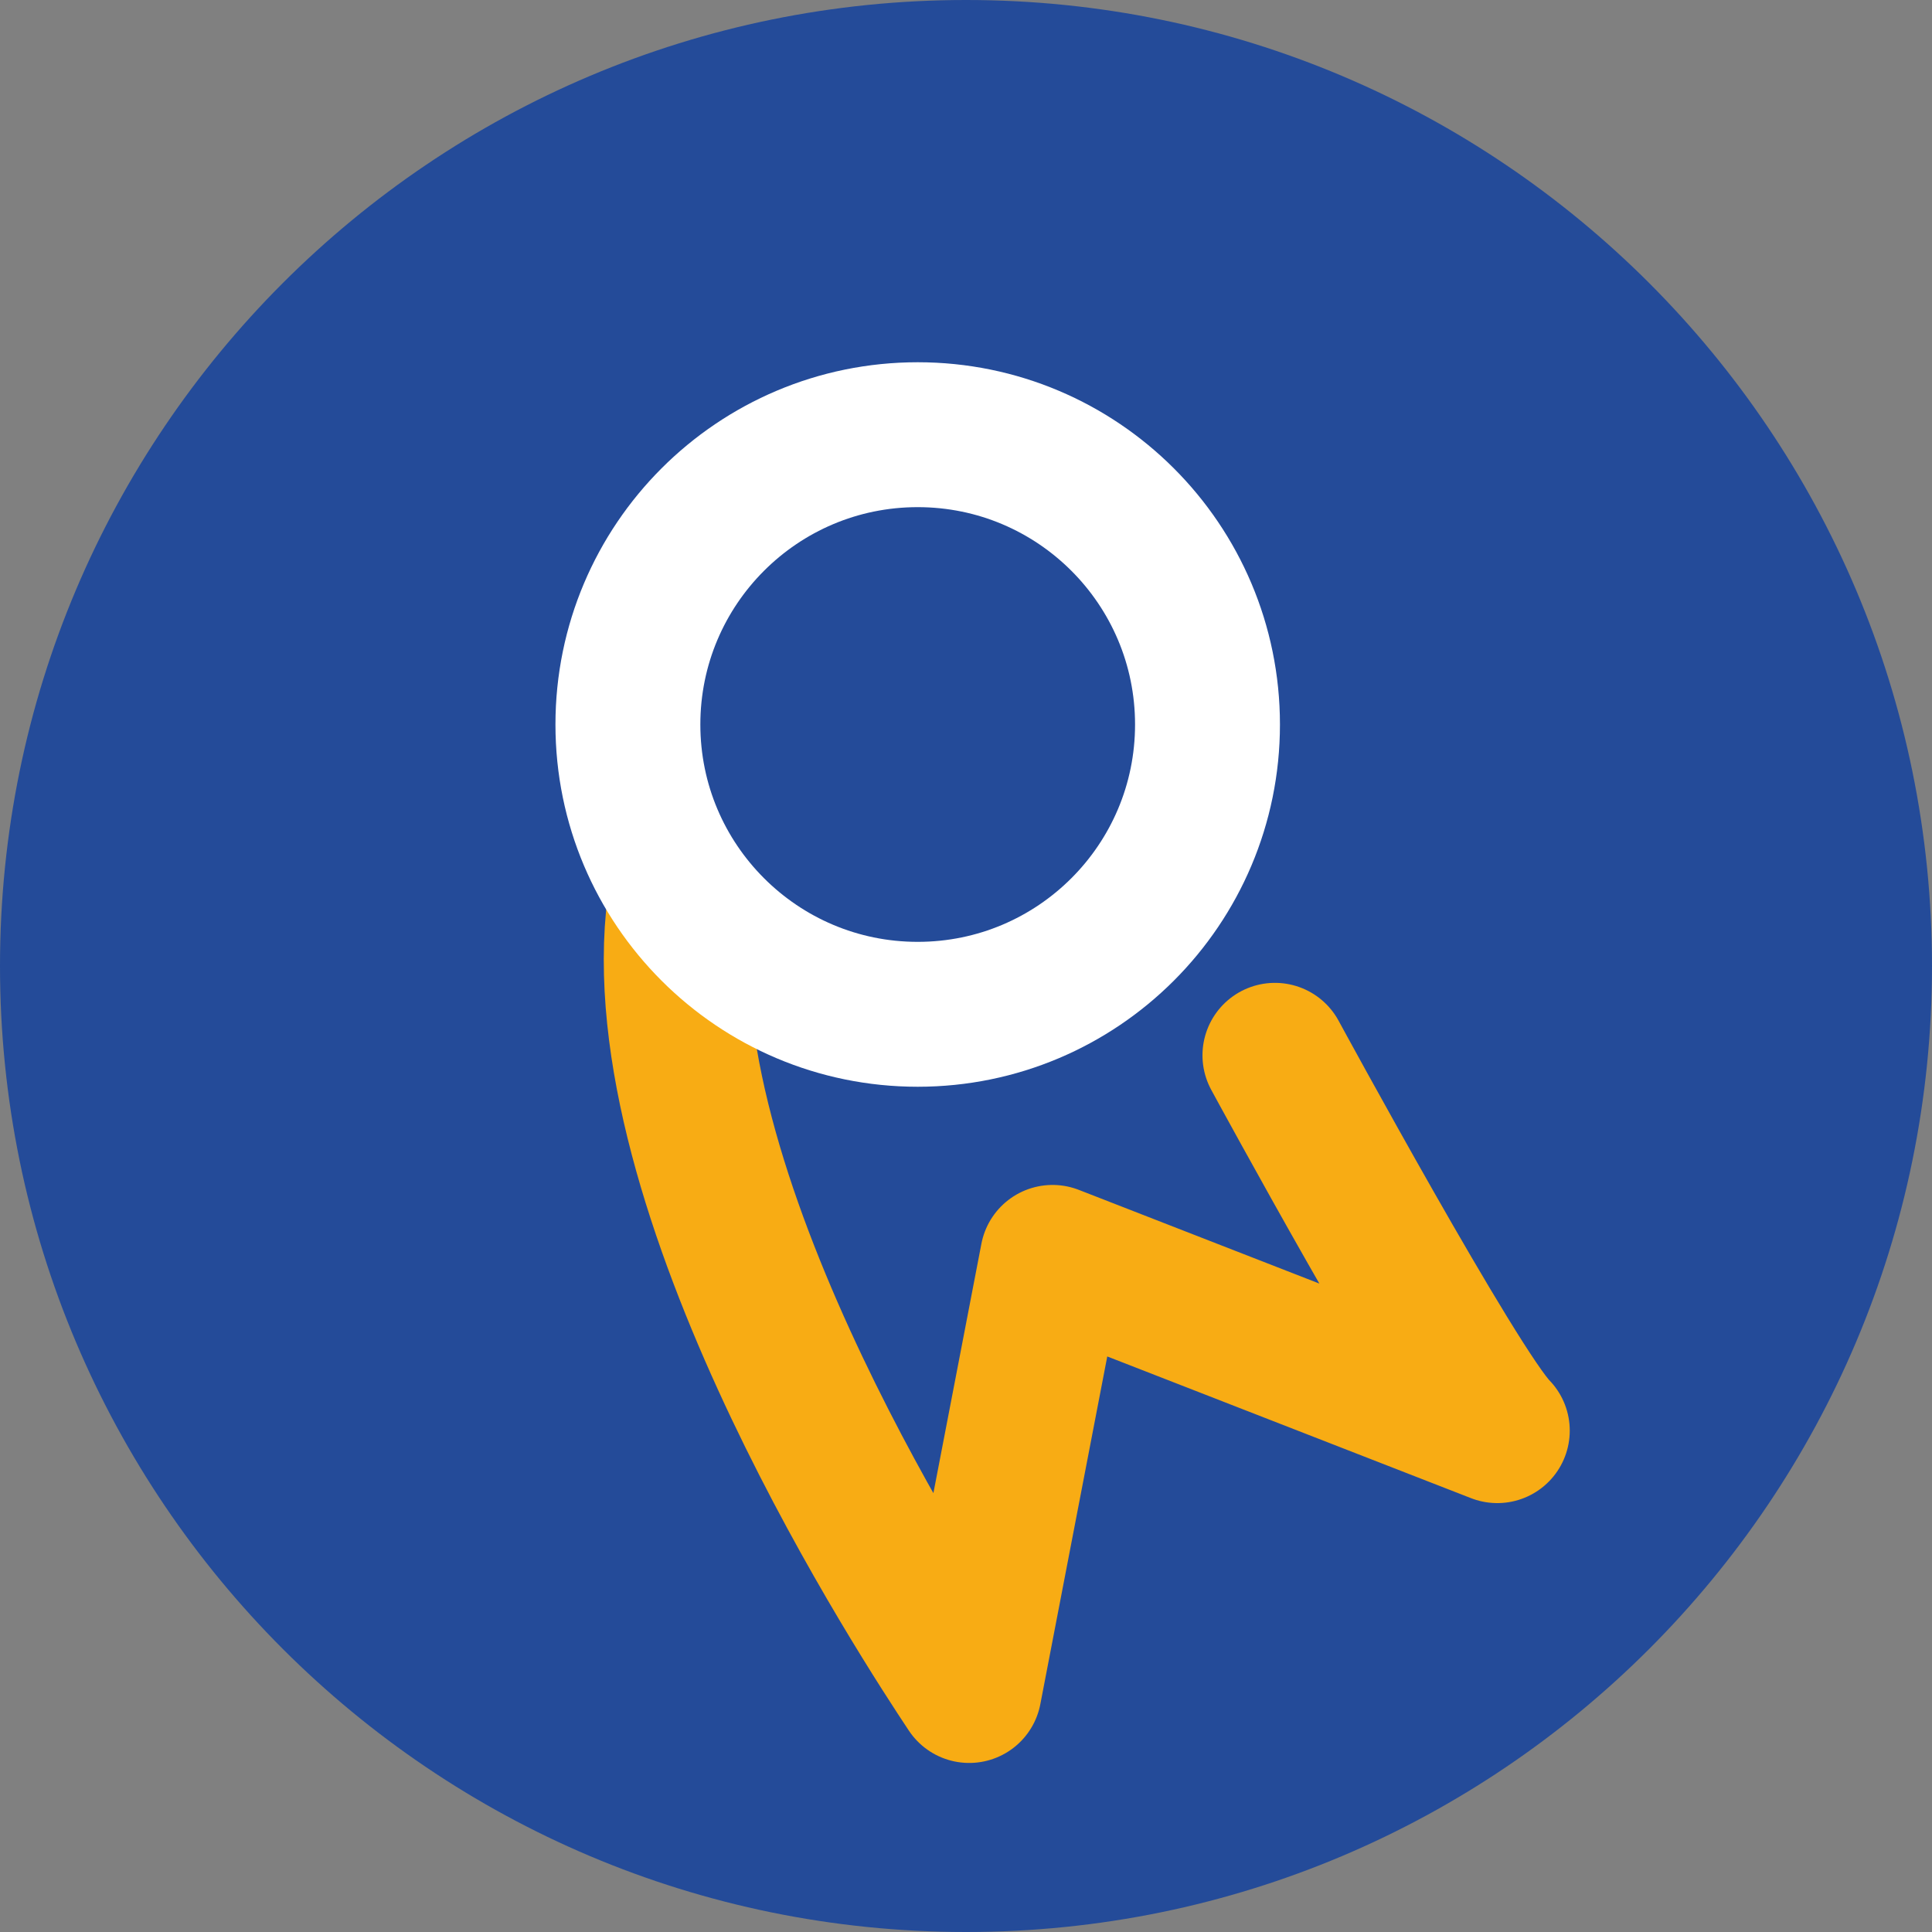
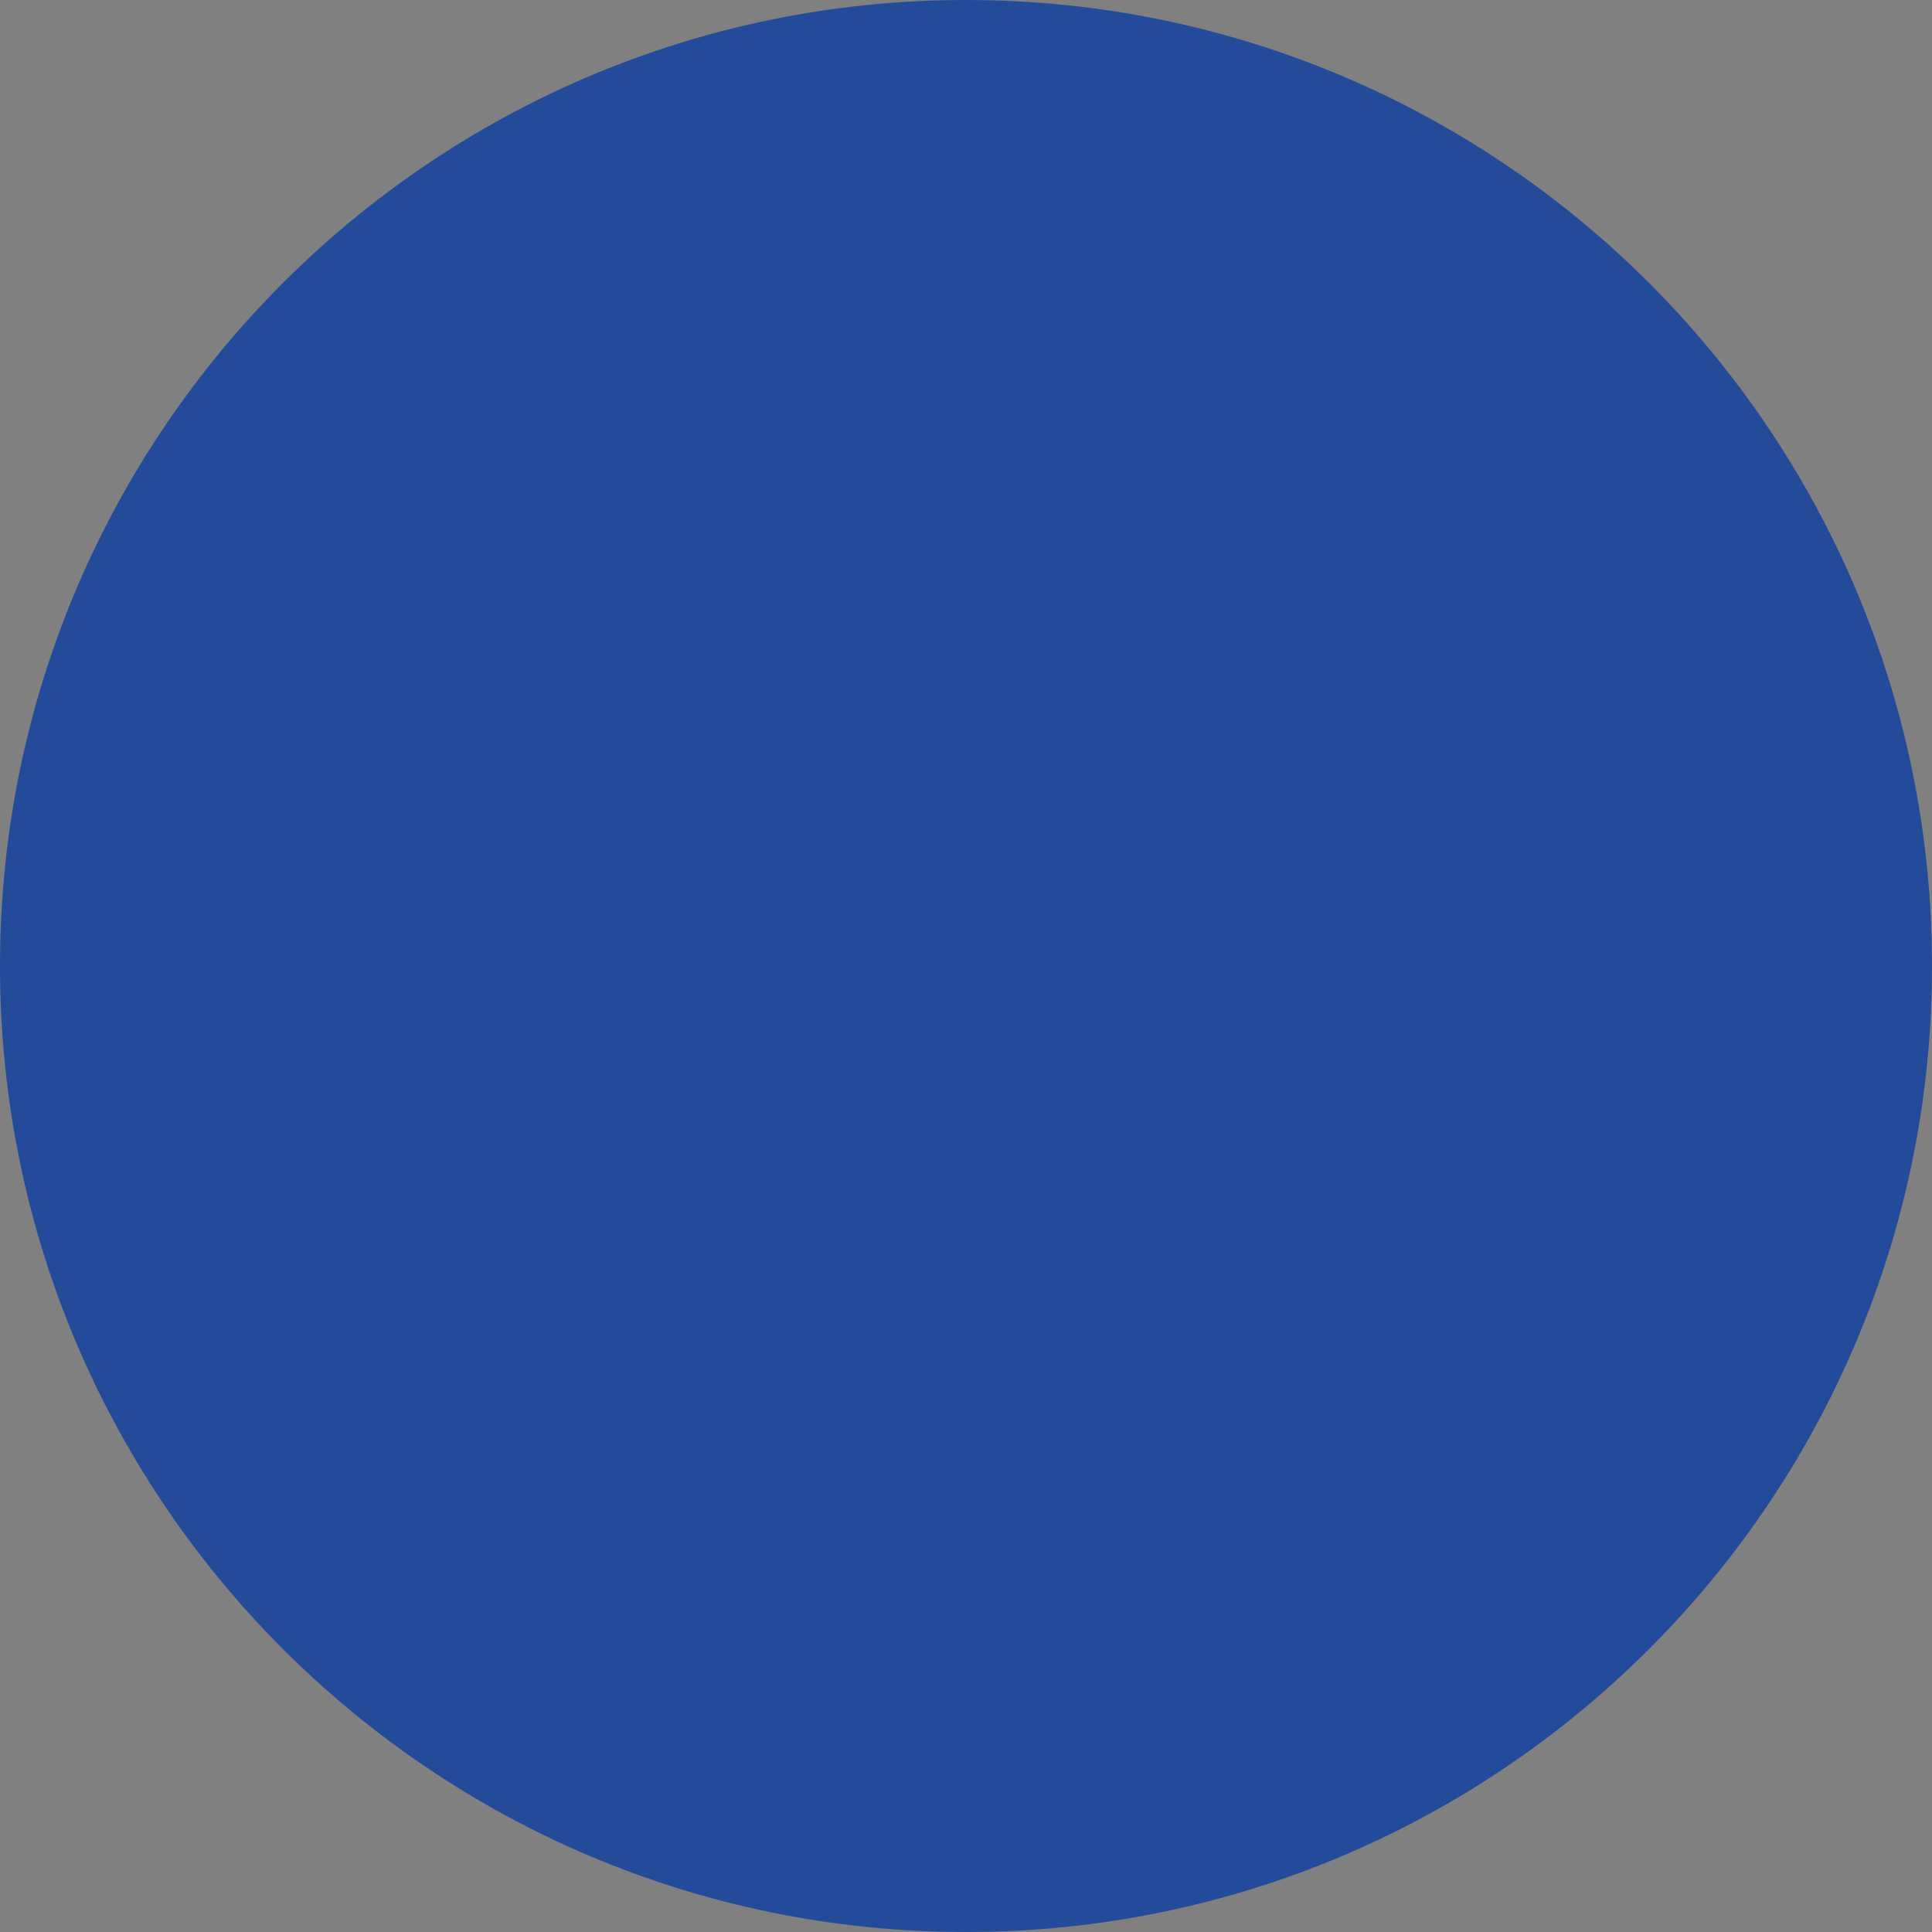
<svg xmlns="http://www.w3.org/2000/svg" width="40" height="40" viewBox="0 0 40 40" fill="none">
  <rect x="0" y="0" width="40" height="40" fill="#808080" stroke="none" />
  <path d="M20 40C31.046 40 40 31.046 40 20C40 8.954 31.046 0 20 0C8.954 0 0 8.954 0 20C0 31.046 8.954 40 20 40Z" fill="#244B99" />
-   <path d="M14.041 19C13.466 24.978 19.171 33.65 20.066 35L21.792 26.033L31 29.62C30.154 28.77 26.396 21.849 26.396 21.849" stroke="#F8AC14" stroke-width="3" stroke-linecap="round" stroke-linejoin="round" />
-   <path d="M25 15C25 18.314 22.314 21 19 21C15.686 21 13 18.314 13 15C13 11.686 15.686 9 19 9C22.314 9 25 11.686 25 15Z" stroke="white" stroke-width="3" />
</svg>